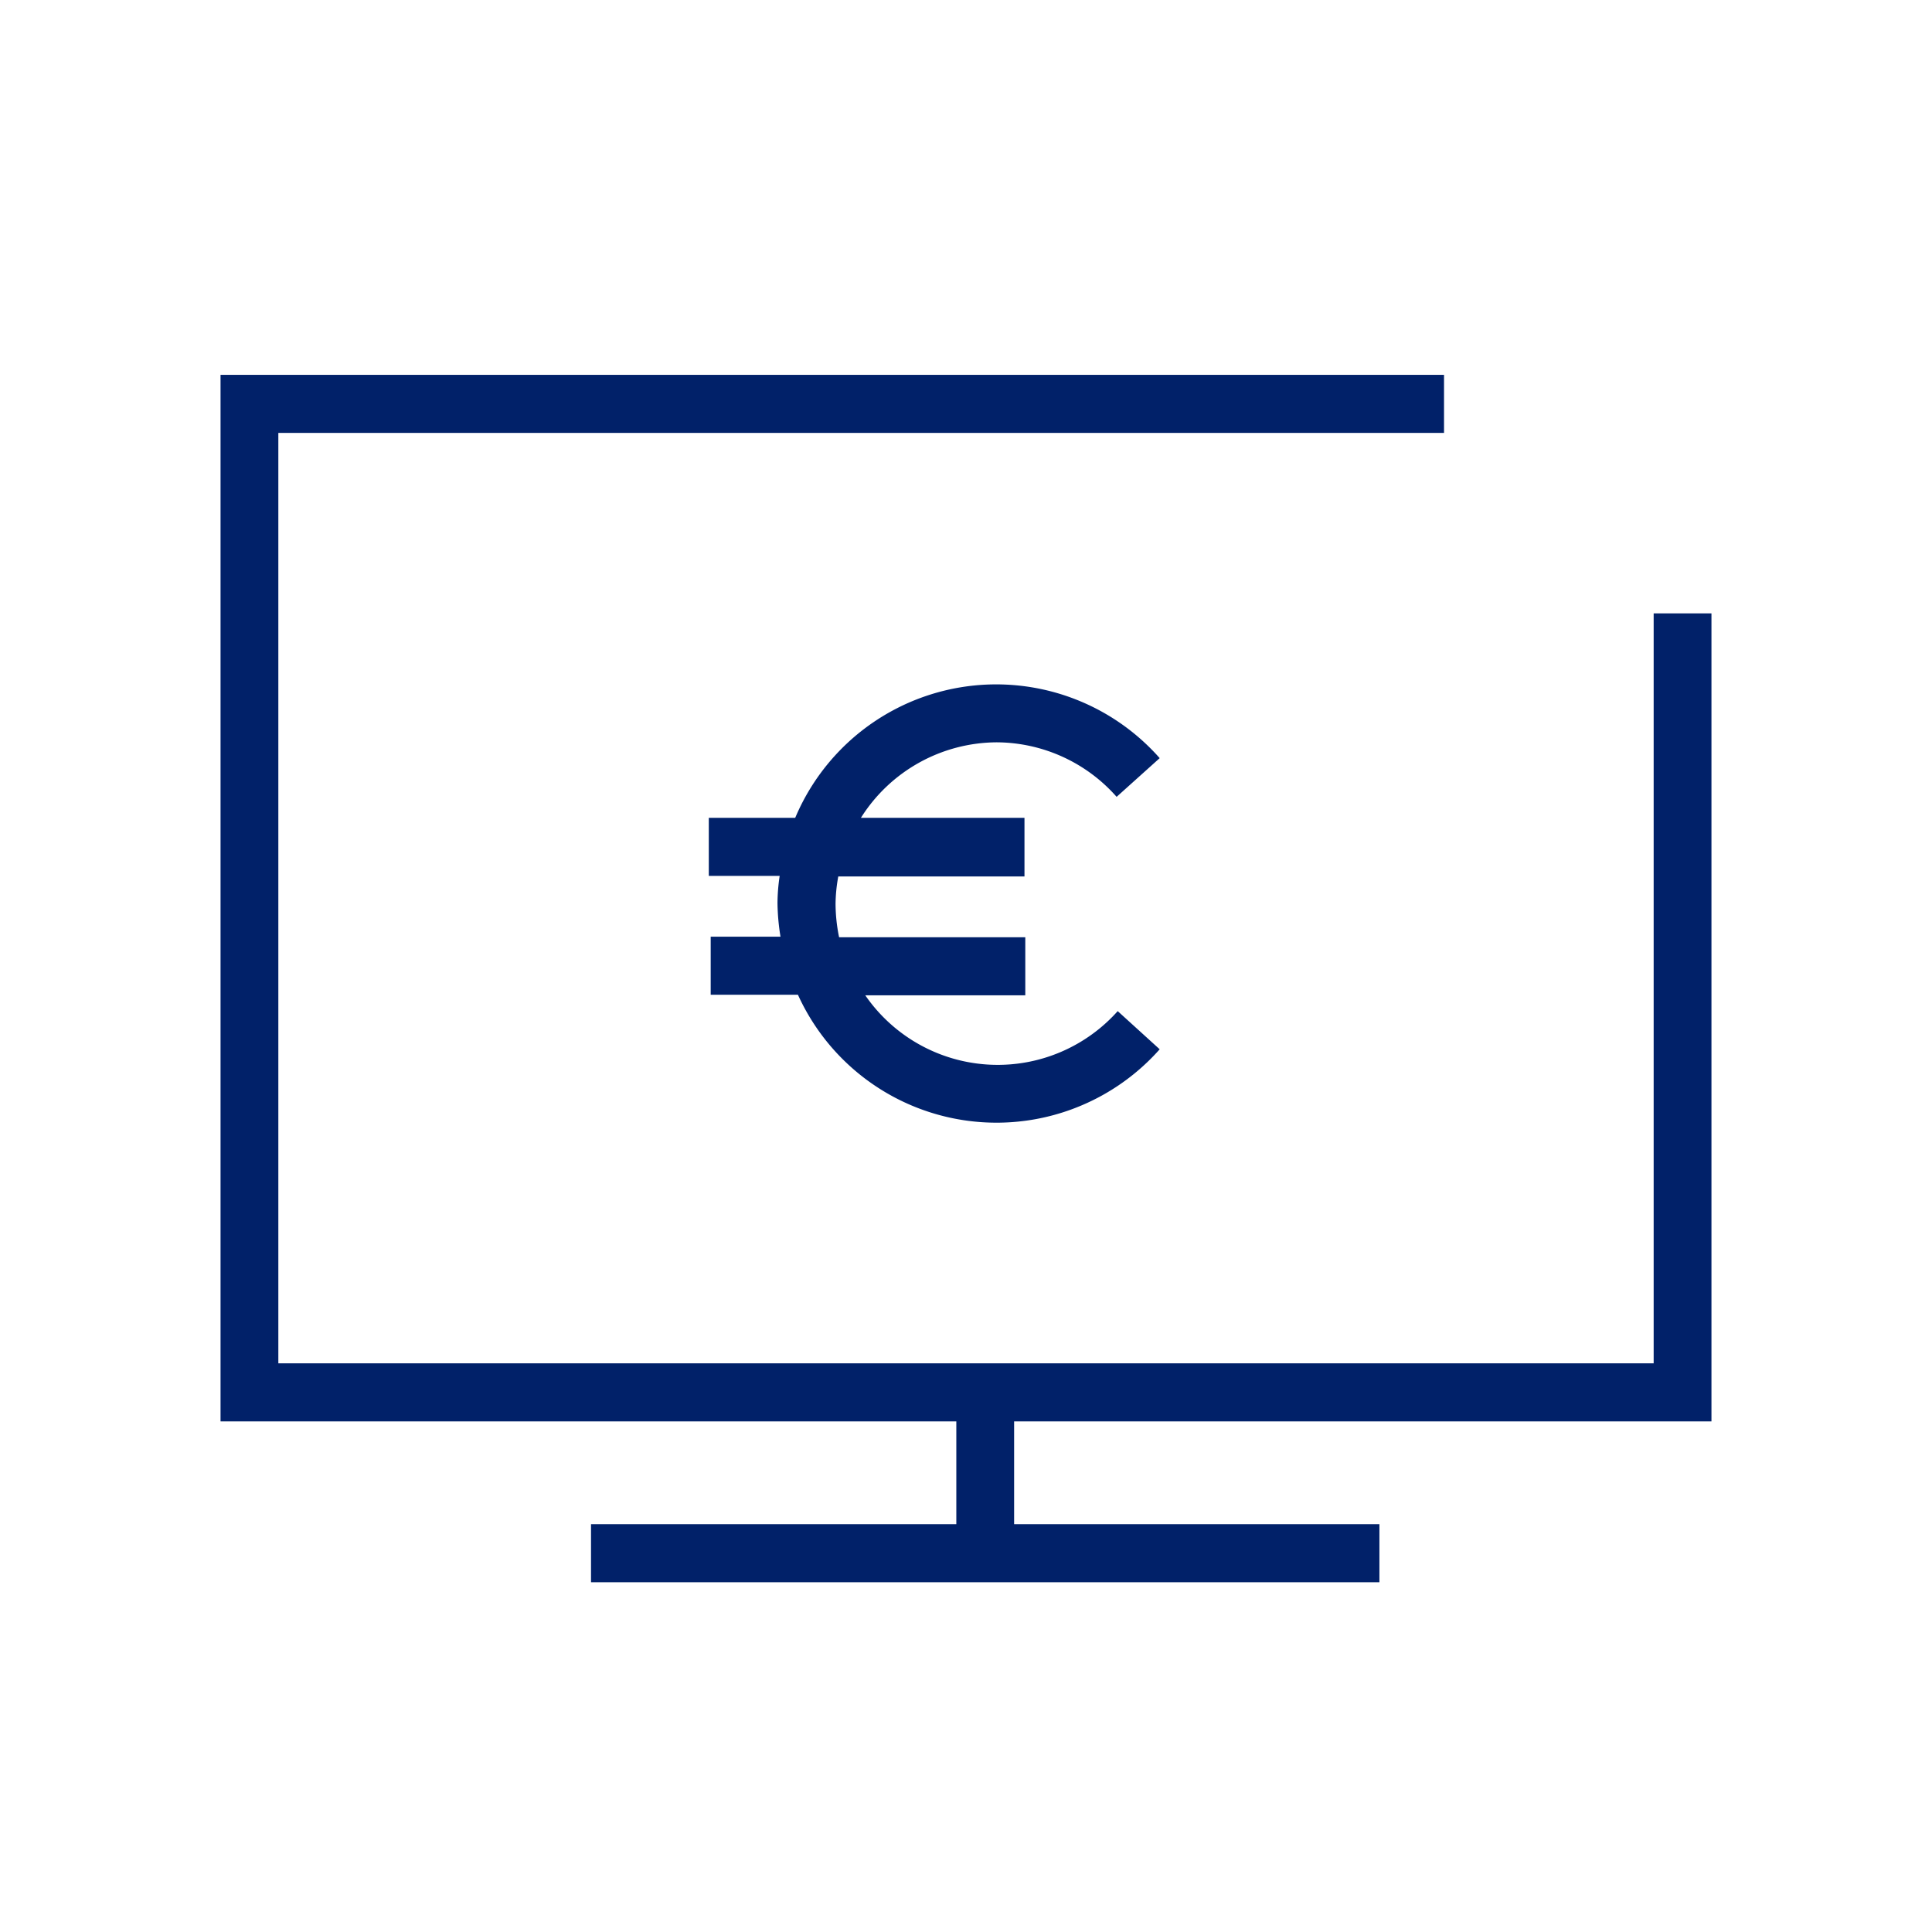
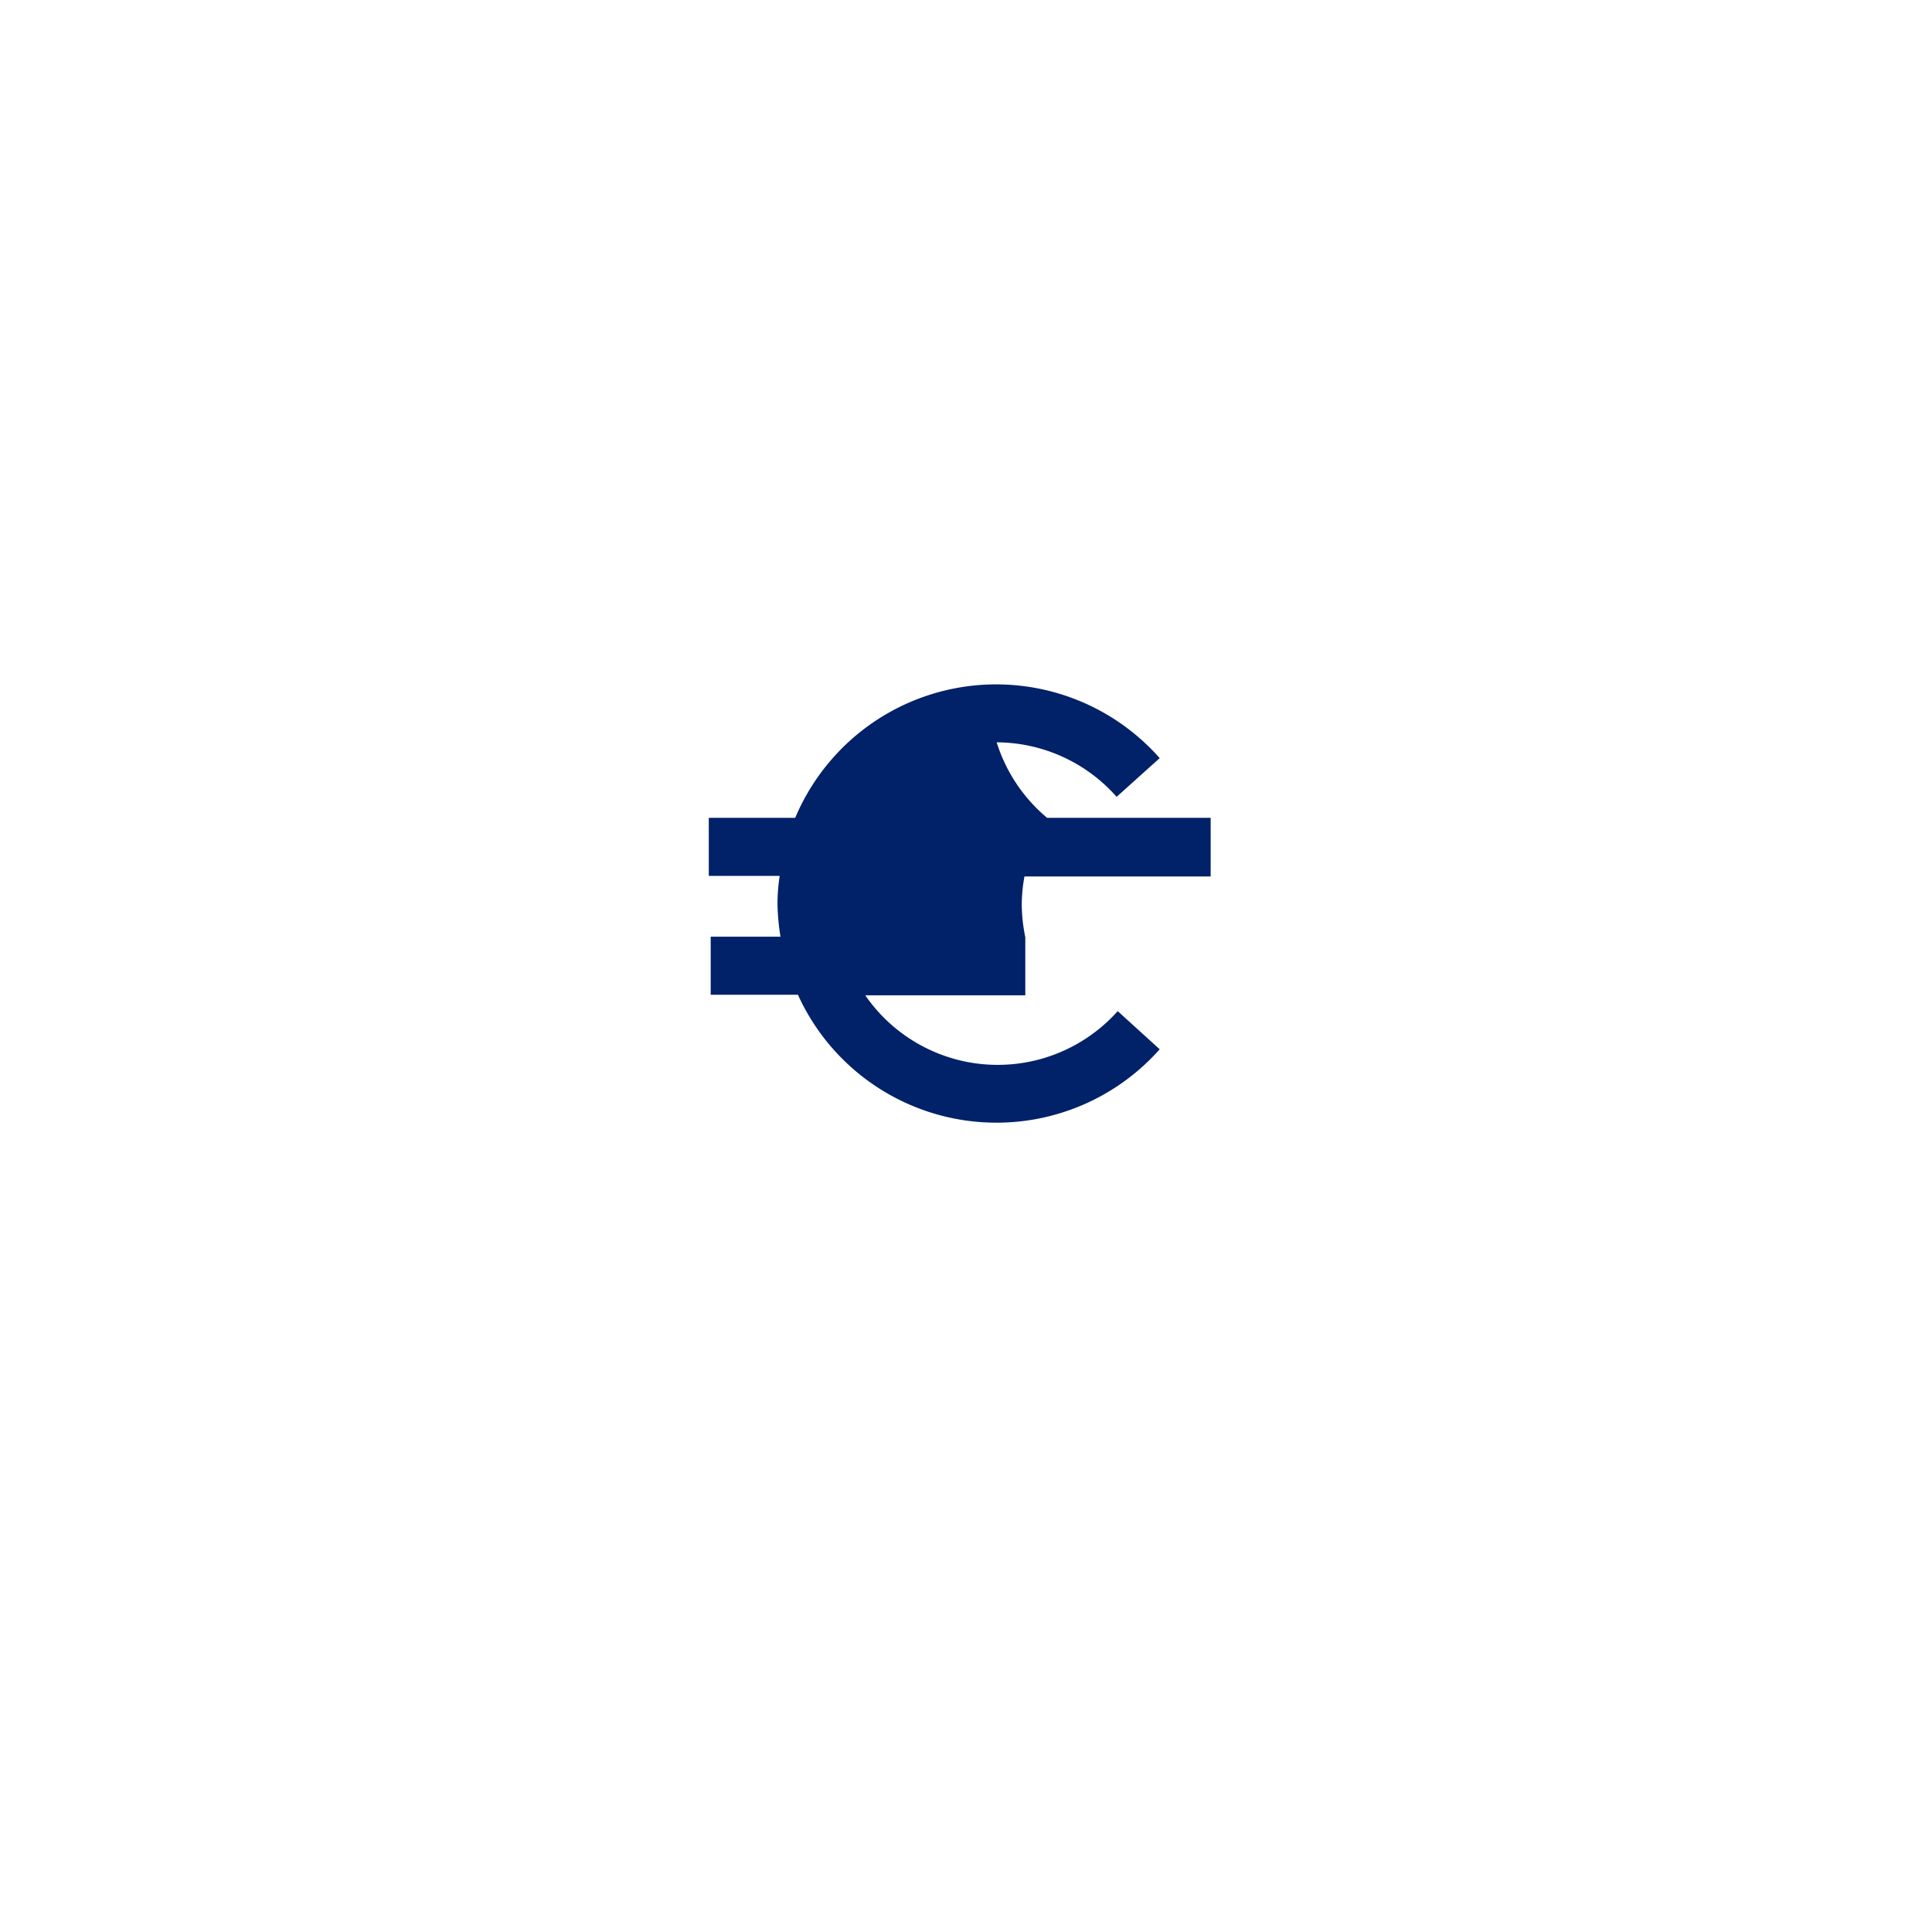
<svg xmlns="http://www.w3.org/2000/svg" id="Icon" viewBox="0 0 70.87 70.87">
  <defs>
    <style>.cls-1{fill:#012169;}</style>
  </defs>
-   <path class="cls-1" d="M36.56,27.23a5.9,5.9,0,0,1,4.4,2l1.58-1.42A8,8,0,0,0,29.17,30H26v2.13H28.6a7,7,0,0,0-.08,1,8.27,8.27,0,0,0,.11,1.23H26.07v2.13h3.2a8,8,0,0,0,13.27,2L41,37.09a5.9,5.9,0,0,1-9.26-.58h5.87V34.38H30.78a6.18,6.18,0,0,1-.13-1.23,5.8,5.8,0,0,1,.1-1h6.83V30h-6A5.92,5.92,0,0,1,36.56,27.23Z" />
-   <polygon class="cls-1" points="8.09 52.14 35.08 52.14 35.08 55.91 21.68 55.91 21.68 58.04 50.6 58.04 50.6 55.91 37.2 55.91 37.2 52.14 62.78 52.14 62.78 22.5 60.66 22.5 60.66 50.01 10.21 50.01 10.21 15.88 52.97 15.88 52.97 13.75 8.09 13.75 8.09 52.14" />
+   <path class="cls-1" d="M36.56,27.23a5.9,5.9,0,0,1,4.4,2l1.58-1.42A8,8,0,0,0,29.17,30H26v2.13H28.6a7,7,0,0,0-.08,1,8.27,8.27,0,0,0,.11,1.23H26.07v2.13h3.2a8,8,0,0,0,13.27,2L41,37.09a5.9,5.9,0,0,1-9.26-.58h5.87V34.38a6.18,6.18,0,0,1-.13-1.23,5.8,5.8,0,0,1,.1-1h6.83V30h-6A5.92,5.92,0,0,1,36.56,27.23Z" />
</svg>